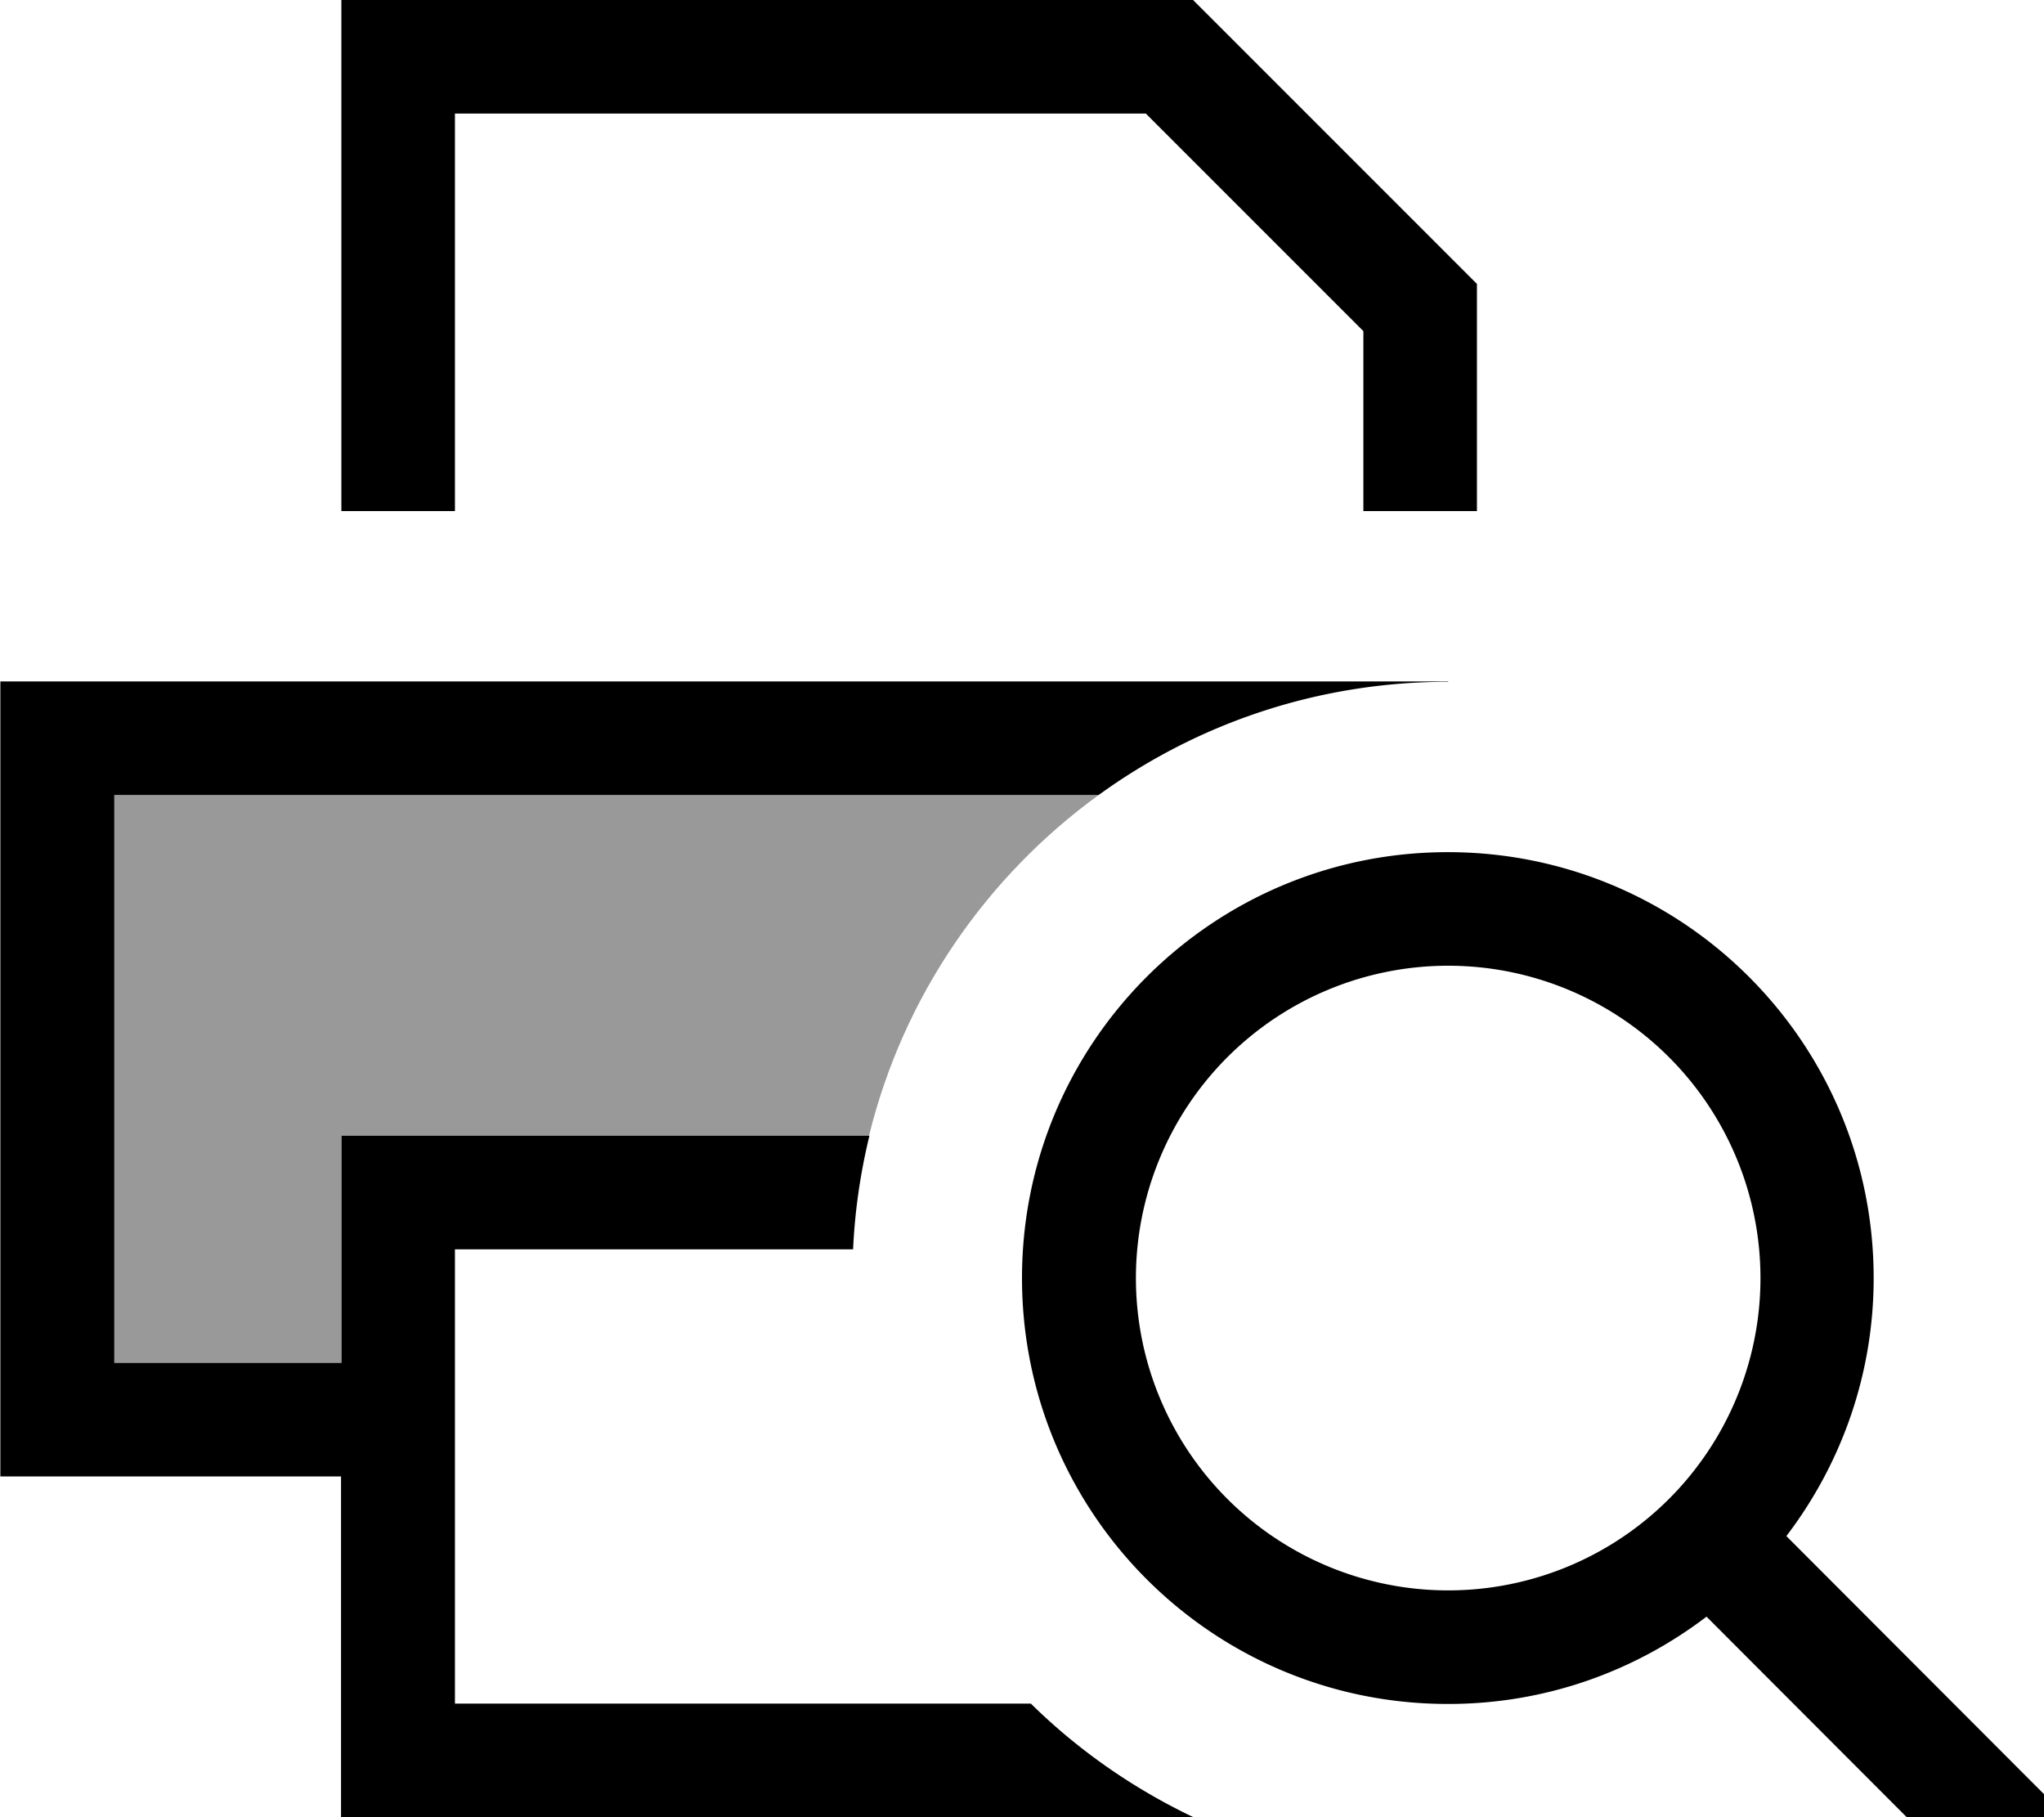
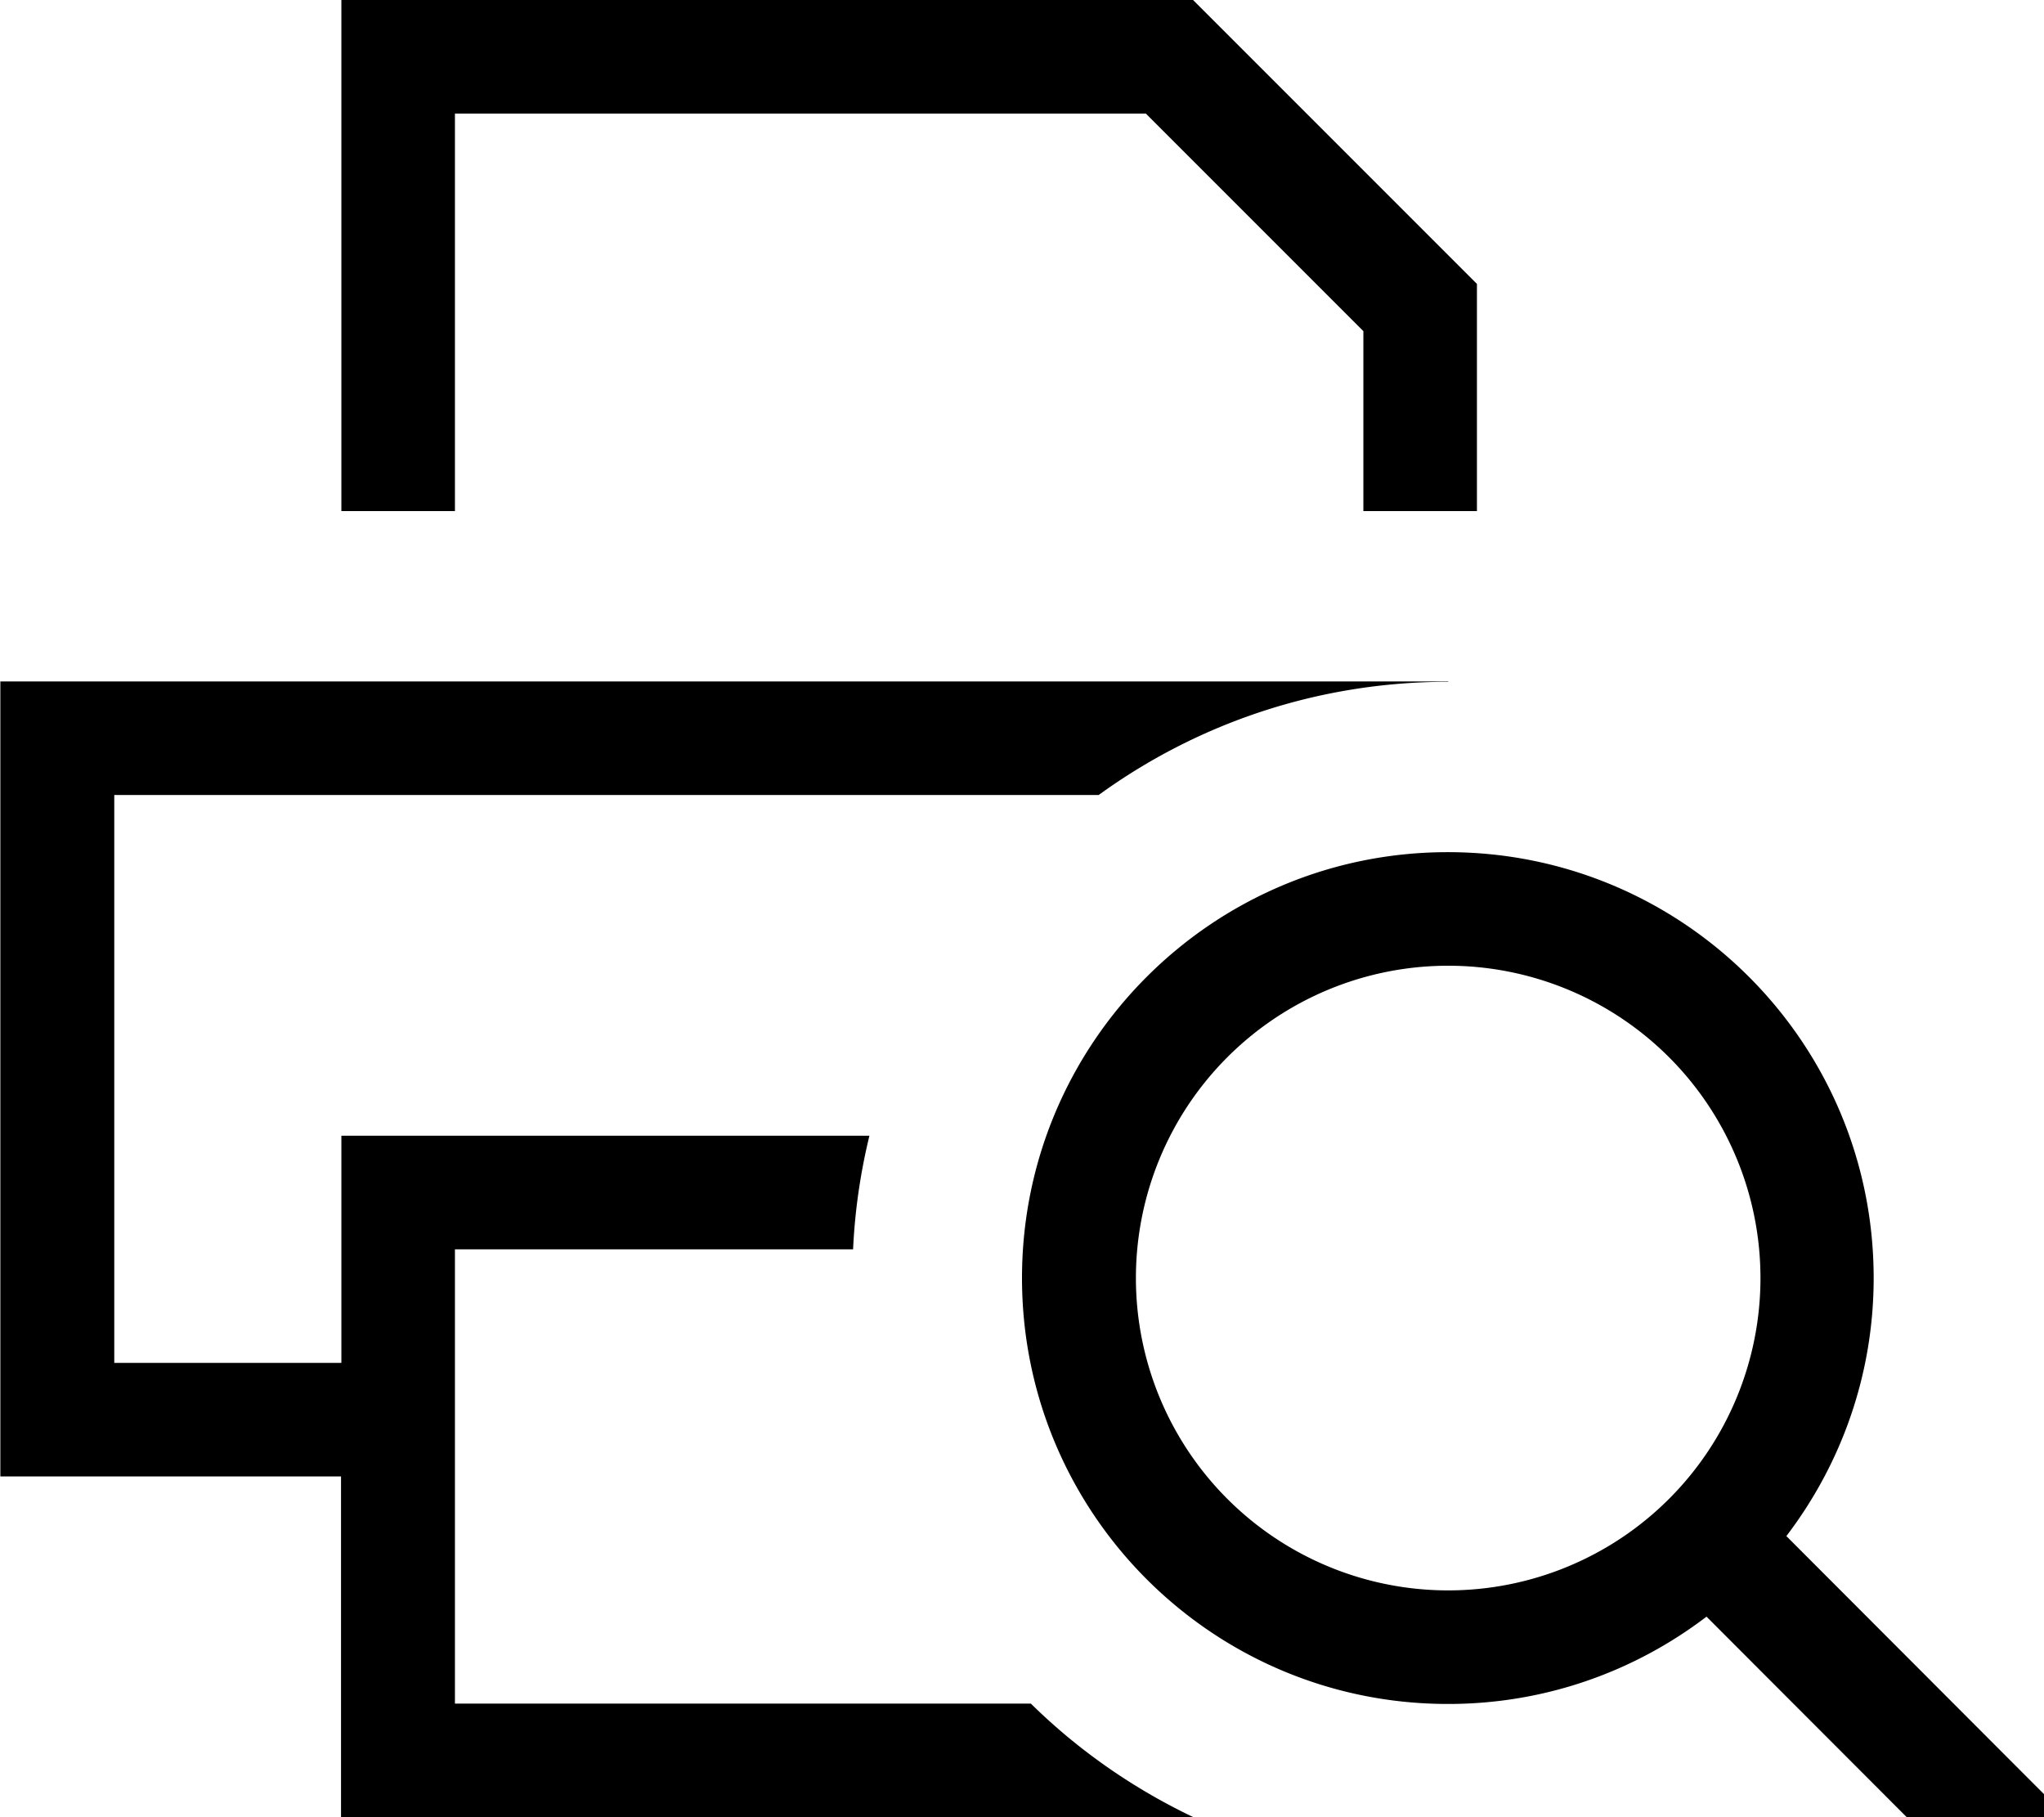
<svg xmlns="http://www.w3.org/2000/svg" viewBox="0 0 576 512">
-   <path style="fill:currentColor;opacity:.4" d="M32.1 224l277.5 0c-31.7 23-55.1 56.8-64.7 96l-148.8 0 0 64-64 0 0-160z" />
  <path style="fill:currentColor;opacity:1" d="M322.9 32l61.3 61.3 0 50.7 32 0 0-64-80-80-240 0 0 144 32 0 0-112 194.7 0zM309.6 224c27.7-20.1 61.7-31.9 98.5-31.9l0-.1-408 0 0 224 96 0 0 96 240.2 0c-17-8.1-32.5-18.9-45.8-32l-162.3 0 0-128 112.2 0c.5-11 2.1-21.7 4.6-32l-148.8 0 0 64-64 0 0-160 277.5 0zm98.5 48.1a88 88 0 1 1 0 176 88 88 0 1 1 0-176zm0 208c27.4 0 52.6-9.2 72.8-24.6l67.8 67.9 11.3 11.3 22.6-22.6-11.3-11.3-67.9-68c15.4-20.2 24.6-45.4 24.6-72.7 0-66.3-53.7-120-120-120s-120 53.7-120 120 53.7 120 120 120z" />
</svg>